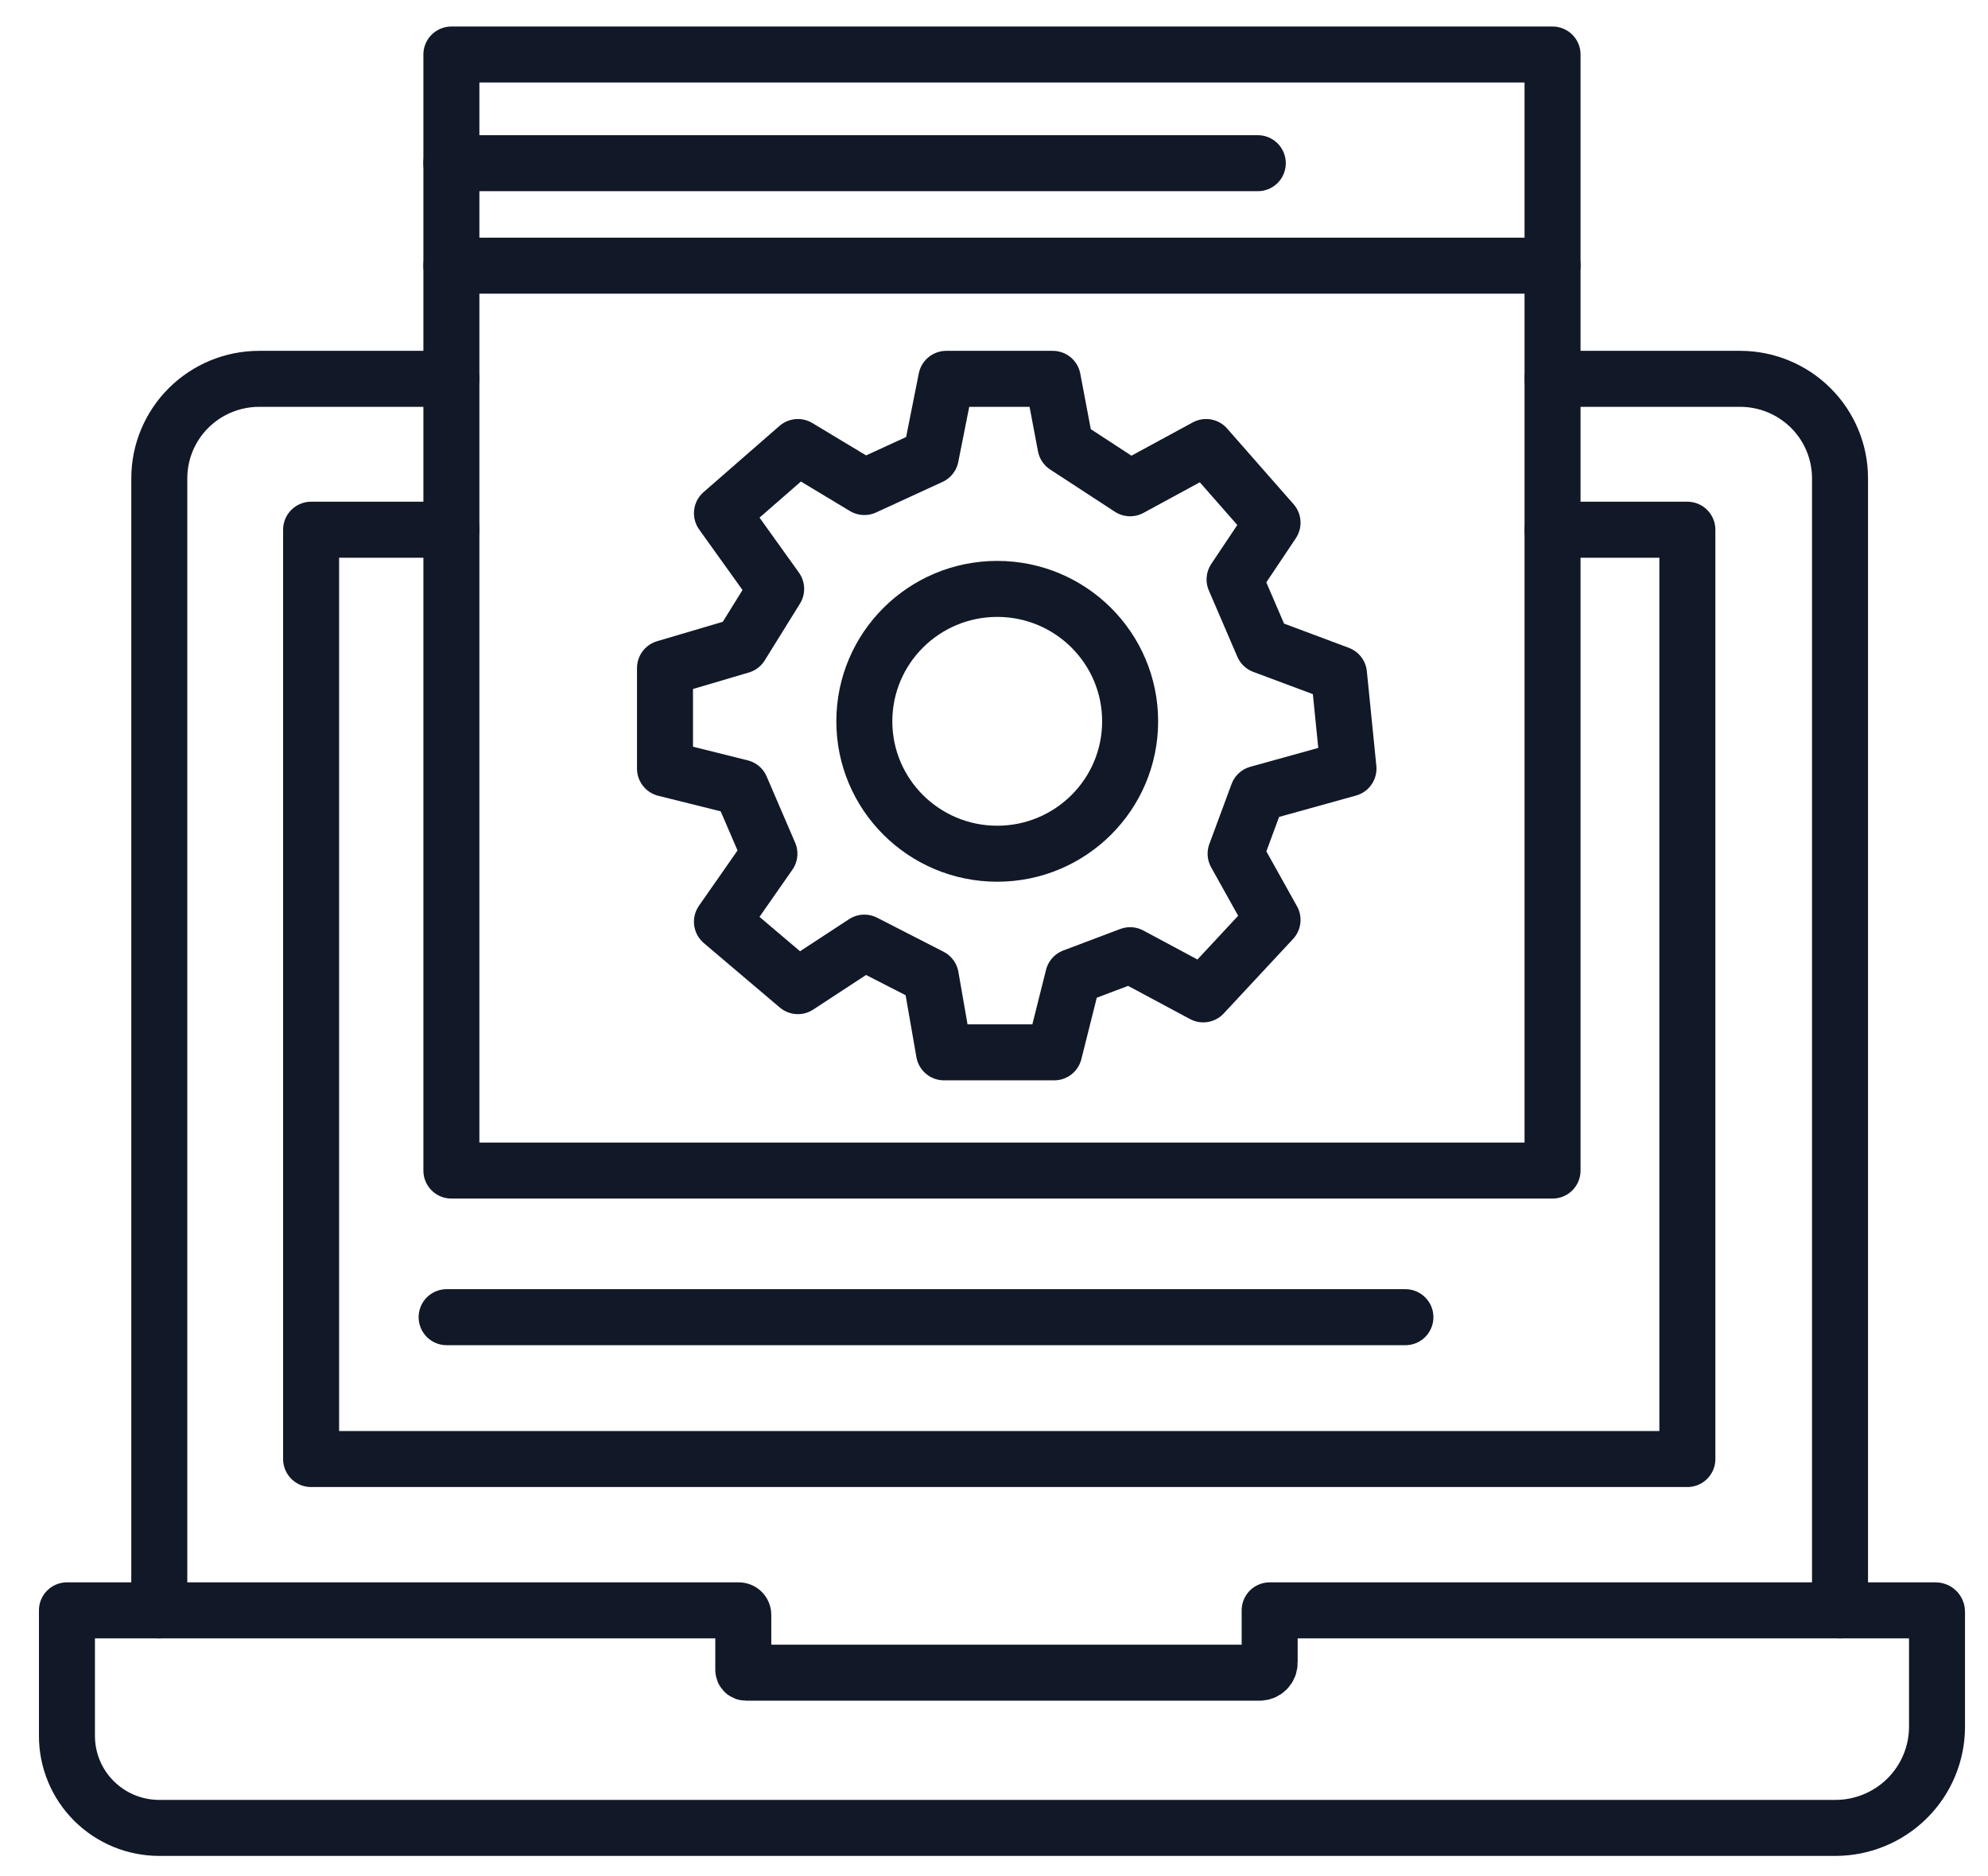
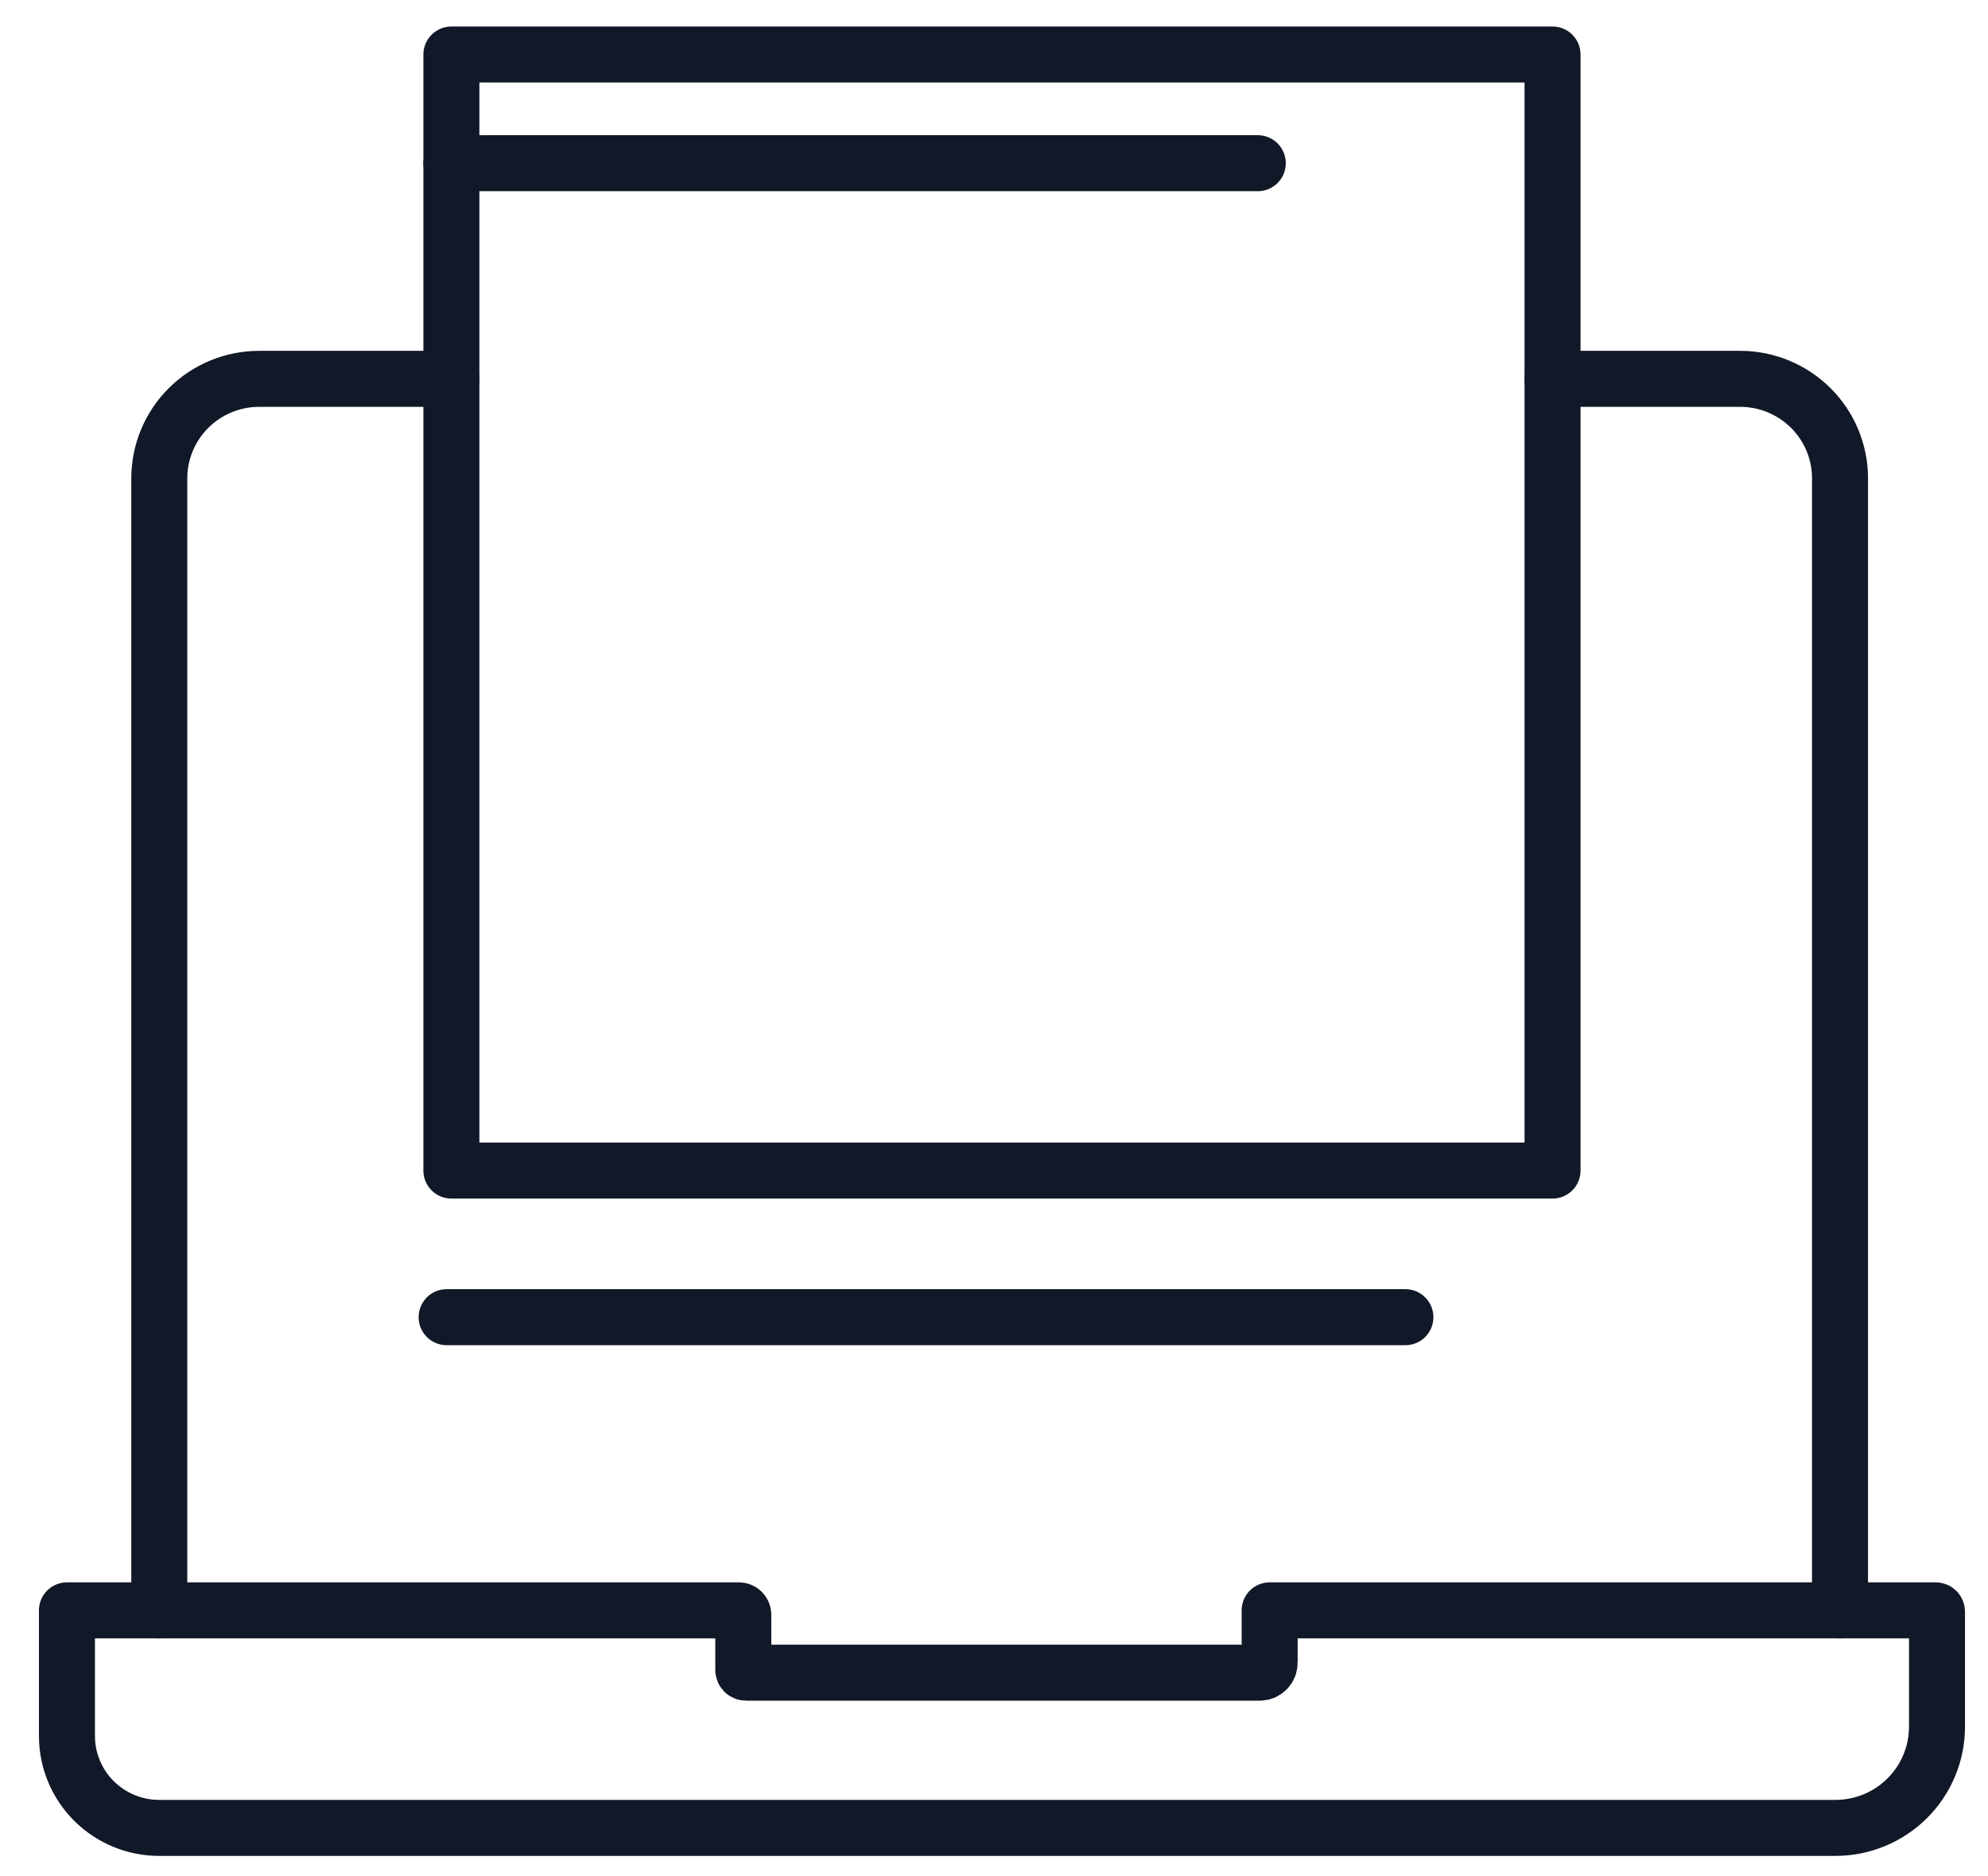
<svg xmlns="http://www.w3.org/2000/svg" width="71" height="67" viewBox="0 0 71 67" fill="none">
  <path d="M2.391 57.509H26.387C26.429 57.509 26.47 57.526 26.5 57.556C26.529 57.586 26.546 57.626 26.546 57.668V59.637C26.546 59.663 26.557 59.688 26.575 59.707C26.593 59.725 26.619 59.735 26.645 59.735H44.986C45.034 59.735 45.081 59.726 45.126 59.707C45.17 59.688 45.21 59.661 45.244 59.627C45.277 59.593 45.303 59.552 45.321 59.507C45.338 59.463 45.347 59.415 45.345 59.367V57.509H69.131C69.144 57.509 69.156 57.514 69.165 57.523C69.174 57.532 69.179 57.544 69.179 57.557V61.664C69.179 62.622 68.797 63.542 68.116 64.219C67.436 64.897 66.513 65.278 65.551 65.278H5.686C4.812 65.278 3.974 64.932 3.356 64.316C2.738 63.701 2.391 62.866 2.391 61.995V57.509Z" stroke="#111827" stroke-width="2" stroke-linecap="round" stroke-linejoin="round" />
  <path d="M55.448 1.947H16.121V41.803H55.448V1.947Z" stroke="#111827" stroke-width="2" stroke-linecap="round" stroke-linejoin="round" />
  <path d="M16.121 5.828H44.921" stroke="#111827" stroke-width="2" stroke-linecap="round" stroke-linejoin="round" />
-   <path d="M16.121 9.487H55.448" stroke="#111827" stroke-width="2" stroke-linecap="round" stroke-linejoin="round" />
-   <path d="M16.122 18.917H11.111V52.105H60.263V18.917H55.449" stroke="#111827" stroke-width="2" stroke-linecap="round" stroke-linejoin="round" />
  <path d="M15.951 47.039H50.193" stroke="#111827" stroke-width="2" stroke-linecap="round" stroke-linejoin="round" />
  <path d="M16.121 13.529H9.253C8.307 13.53 7.401 13.905 6.733 14.571C6.065 15.237 5.689 16.14 5.689 17.082V57.509" stroke="#111827" stroke-width="2" stroke-linecap="round" stroke-linejoin="round" />
  <path d="M55.449 13.529H62.152C63.097 13.53 64.003 13.905 64.671 14.571C65.34 15.237 65.715 16.14 65.715 17.082V57.509" stroke="#111827" stroke-width="2" stroke-linecap="round" stroke-linejoin="round" />
-   <path d="M35.615 30.488C38.237 30.488 40.362 28.371 40.362 25.76C40.362 23.148 38.237 21.031 35.615 21.031C32.994 21.031 30.869 23.148 30.869 25.76C30.869 28.371 32.994 30.488 35.615 30.488Z" stroke="#111827" stroke-width="2" stroke-linecap="round" stroke-linejoin="round" />
-   <path d="M25.784 18.329L28.496 15.964L30.87 17.393L33.243 16.302L33.795 13.529H37.599L38.053 15.93L40.362 17.437L43.075 15.964L45.448 18.666L44.092 20.693L45.109 23.057L47.821 24.071L48.16 27.448L44.922 28.347L44.129 30.488L45.448 32.852L42.973 35.511L40.362 34.112L38.328 34.879L37.65 37.581H33.714L33.243 34.879L30.87 33.663L28.496 35.217L25.784 32.917L27.479 30.488L26.462 28.124L23.75 27.448V23.858L26.462 23.057L27.72 21.031L25.784 18.329Z" stroke="#111827" stroke-width="2" stroke-linecap="round" stroke-linejoin="round" />
</svg>